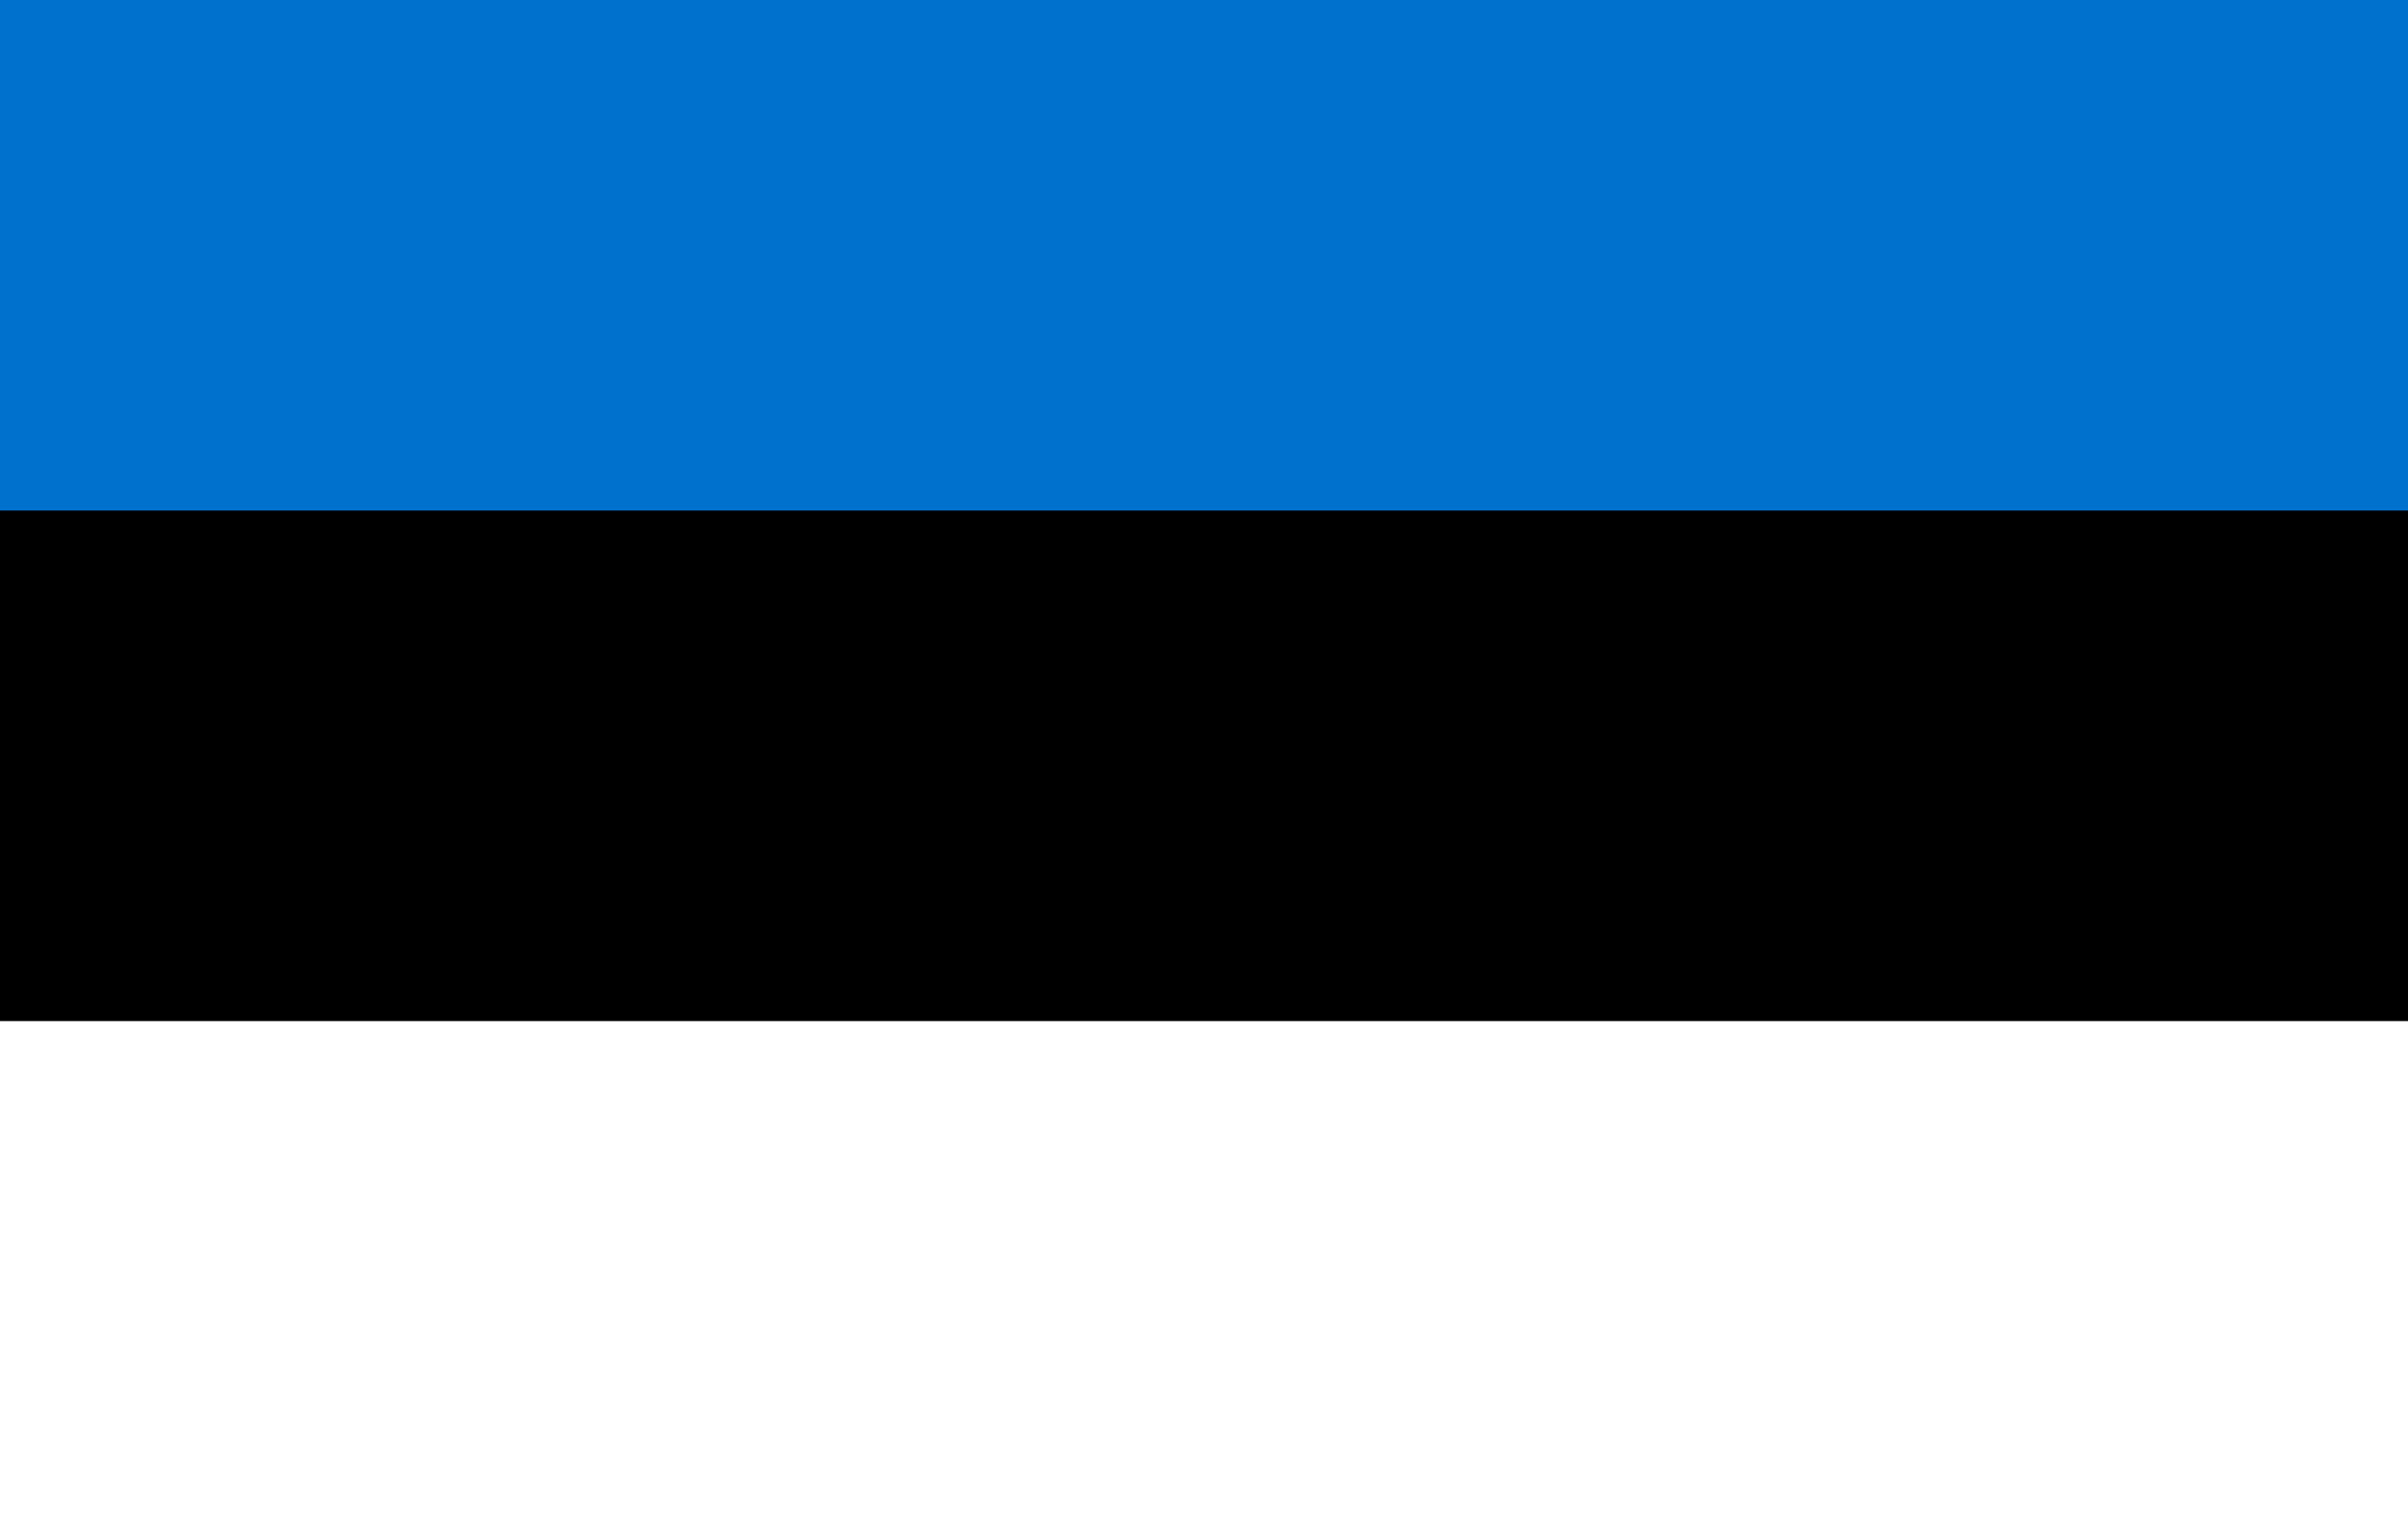
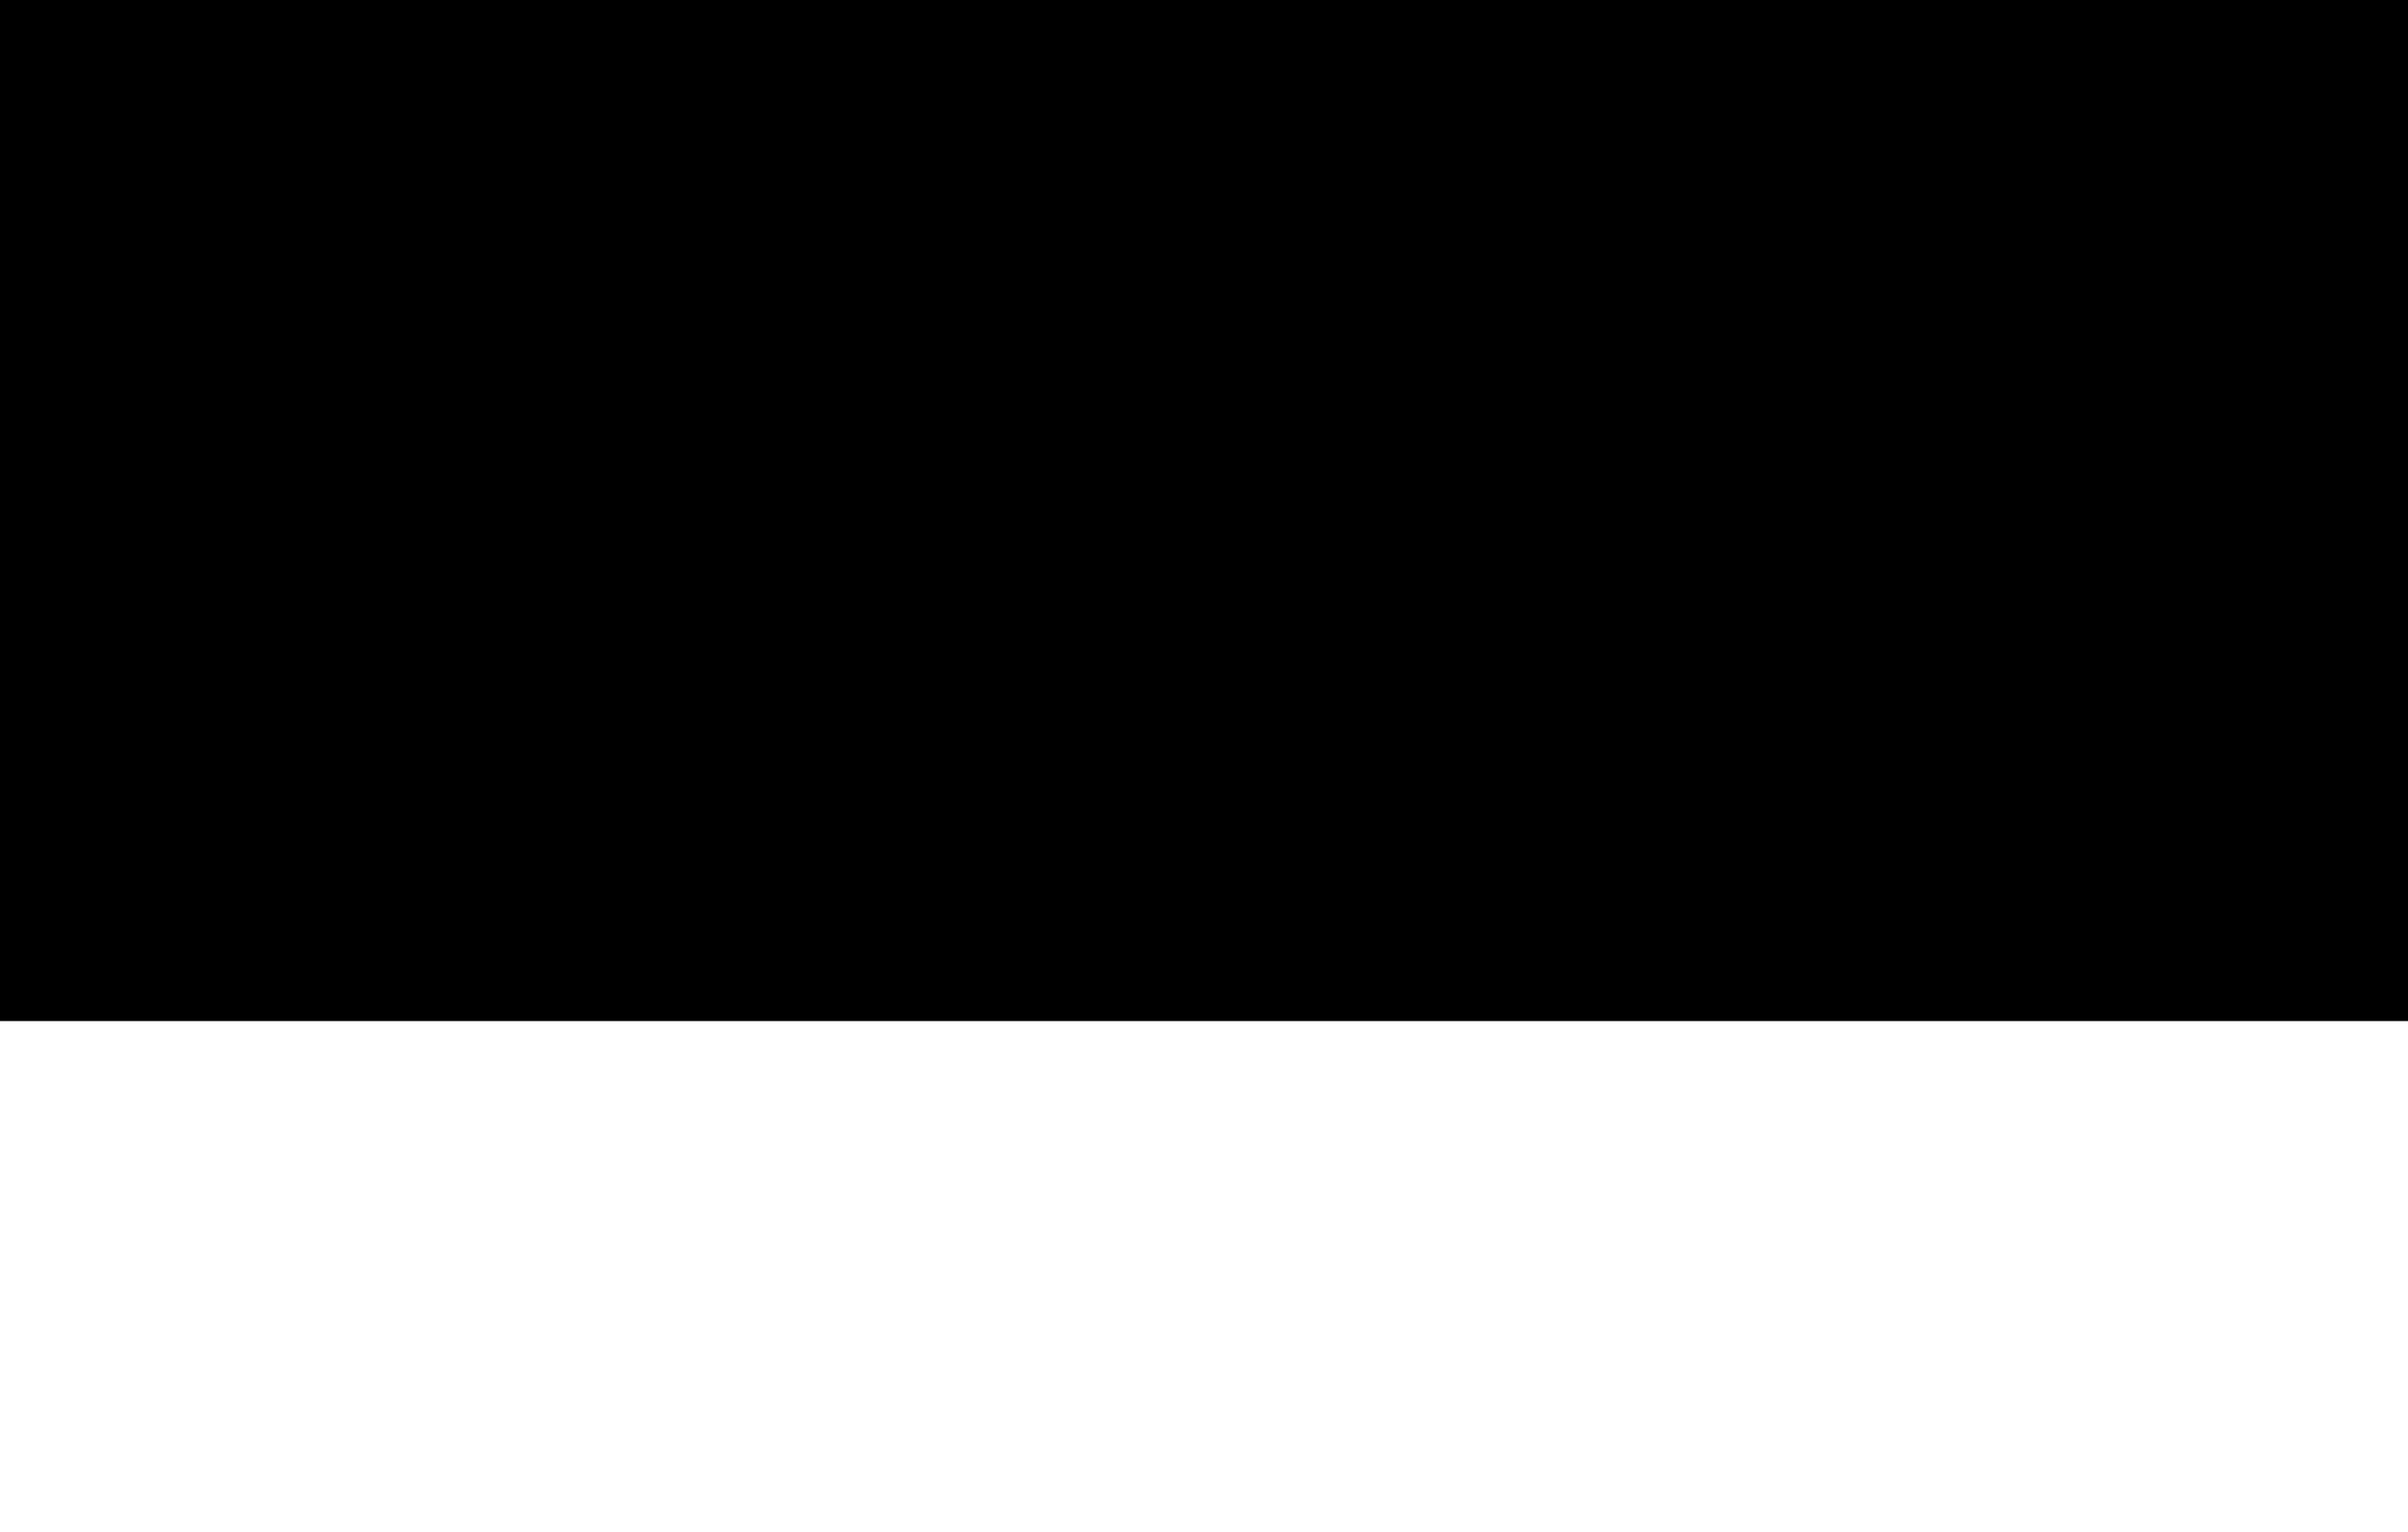
<svg xmlns="http://www.w3.org/2000/svg" viewBox="0 0 29.8 18.96">
  <defs>
    <style>.cls-1{fill:#fff;}.cls-2{fill:#0072ce;}</style>
  </defs>
  <title>Asset 16</title>
  <g id="Layer_2" data-name="Layer 2">
    <g id="Estonia">
      <rect class="cls-1" width="29.8" height="18.96" />
      <rect width="29.8" height="12.64" />
-       <rect class="cls-2" width="29.8" height="6.32" />
    </g>
  </g>
</svg>